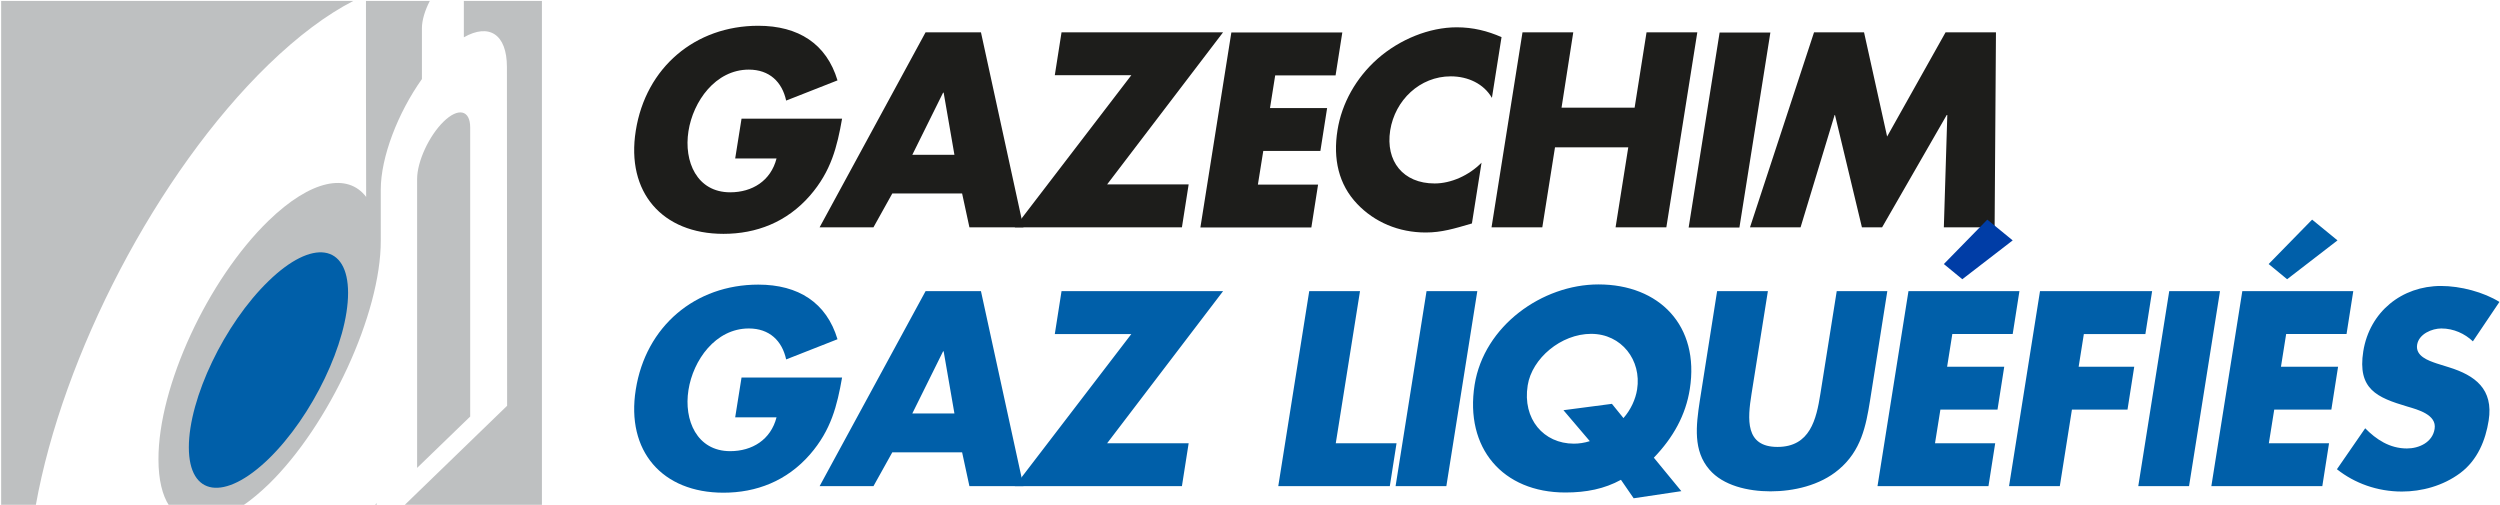
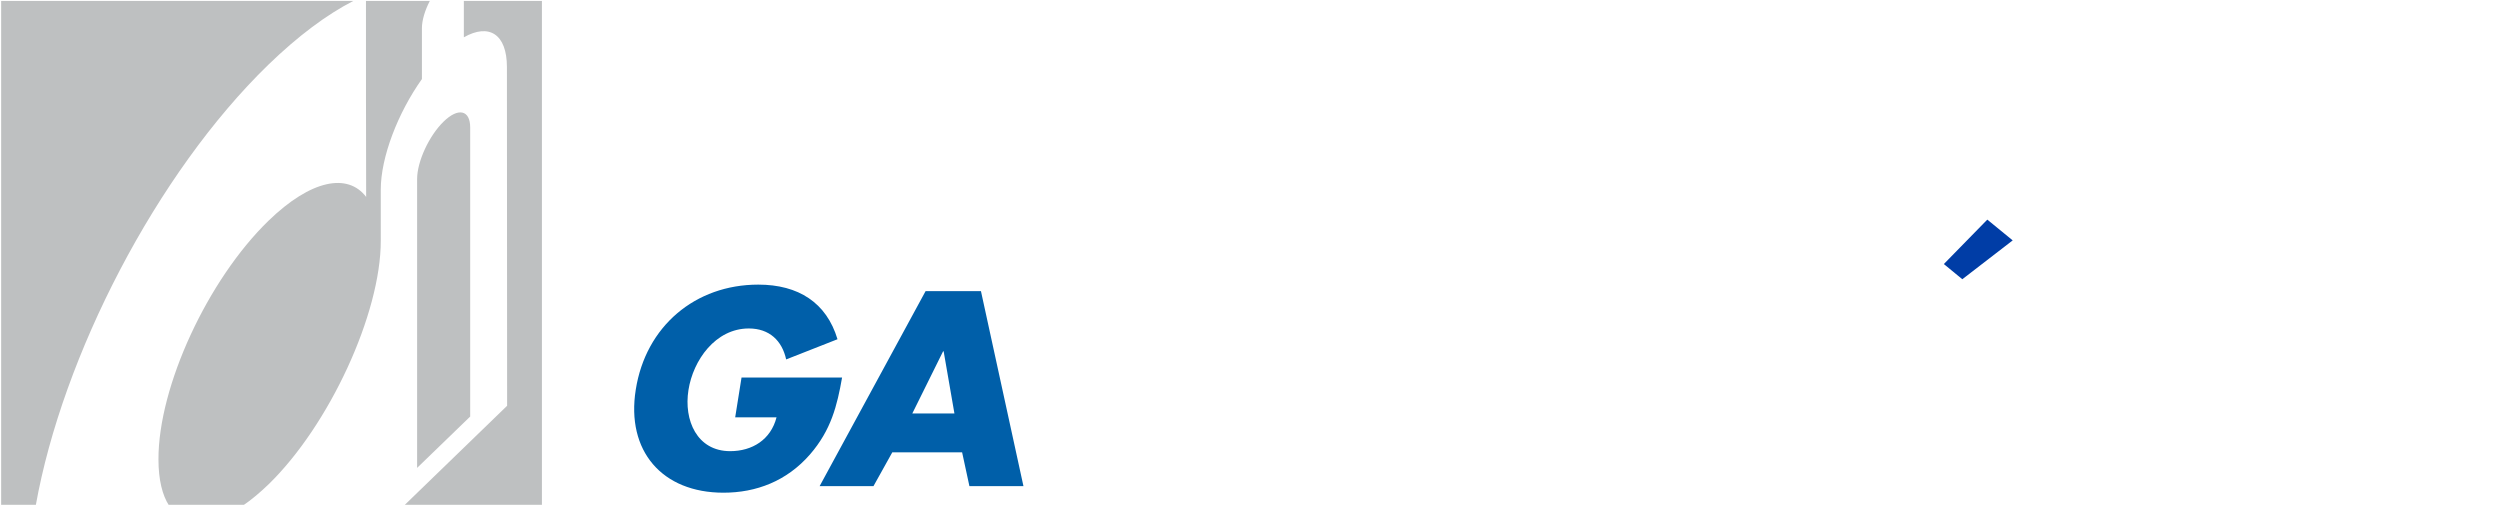
<svg xmlns="http://www.w3.org/2000/svg" version="1.1" id="Calque_1" x="0" y="0" viewBox="0 0 130 26.25" style="enable-background:new 0 0 130 26.25" xml:space="preserve">
  <style>
        .st0{fill:#bec0c1}.st3{fill:#1d1d1b}.st4{fill:#005fa9}
    </style>
  <path class="st0" d="M24.45 21.66V6.63c0-.91-.62-1.05-1.38-.31-.76.74-1.38 2.08-1.38 2.99v15.02l2.76-2.67zM19.03.05c0 3.4 0 6.79.01 10.19-.96-1.26-2.87-.9-5.08 1.24-3.16 3.07-5.73 8.62-5.72 12.41 0 1.05.2 1.86.55 2.4h3.84c.43-.29.87-.66 1.33-1.1 3.16-3.07 5.85-8.89 5.84-12.68V9.86c0-1.69.89-3.99 2.14-5.75V1.46c0-.41.16-.93.41-1.41h-3.32z" />
  <path class="st0" d="M24.12.05v1.89c1.3-.74 2.24-.18 2.24 1.55l.01 17.61-5.35 5.18h7.16V.05h-4.06zM13.95 3.37C15.51 1.86 16.99.76 18.37.05H.06v26.23h1.8C3.25 18.5 8.14 9.01 13.95 3.37z" />
-   <path d="M19.58 26.29v-.13c-.03.04-.06.09-.1.13h.1z" style="fill:#b6bbbe" />
-   <path d="M13.96 23.87c2.29-2.22 4.14-6.09 4.14-8.64 0-2.55-1.86-2.83-4.14-.61-2.29 2.22-4.14 6.09-4.14 8.64 0 2.55 1.85 2.82 4.14.61z" style="fill-rule:evenodd;clip-rule:evenodd;fill:#005fa9" />
-   <path class="st3" d="M43.79 6.16c-.26 1.48-.57 2.74-1.67 4.01-1.21 1.39-2.8 1.99-4.5 1.99-3.19 0-5.07-2.17-4.56-5.36.52-3.3 3.1-5.46 6.37-5.46 2.09 0 3.55.94 4.12 2.84l-2.67 1.05c-.21-.97-.87-1.61-1.94-1.61-1.74 0-2.9 1.66-3.14 3.2-.25 1.58.44 3.18 2.17 3.18 1.14 0 2.11-.59 2.41-1.76h-2.15l.33-2.07h5.23zM46.4 10.06l-.98 1.76h-2.8l5.51-10.14h2.88l2.21 10.14h-2.81l-.38-1.76H46.4zm2.67-5.24h-.03l-1.6 3.23h2.19l-.56-3.23z" />
-   <path class="st3" d="m61.81 9.59-.35 2.23h-8.69l6.06-7.91h-3.98l.35-2.23h8.4l-6.03 7.91h4.24zM66.31 3.92l-.27 1.7h2.97l-.35 2.23h-2.97l-.28 1.75h3.13l-.35 2.23h-5.77l1.61-10.14h5.77l-.35 2.23h-3.14zM77.58 5.09c-.42-.73-1.24-1.12-2.14-1.12-1.61 0-2.9 1.24-3.15 2.81-.25 1.6.67 2.76 2.31 2.76.86 0 1.79-.42 2.44-1.08l-.5 3.16c-.92.27-1.58.47-2.4.47-1.41 0-2.67-.54-3.57-1.49-.96-1.01-1.26-2.33-1.02-3.83.22-1.39.96-2.72 2.08-3.71 1.16-1.02 2.7-1.64 4.12-1.64.85 0 1.6.19 2.33.51l-.5 3.16zM85 5.6l.62-3.92h2.64l-1.61 10.14h-2.64l.66-4.16h-3.81l-.66 4.16h-2.64l1.61-10.14h2.64L81.2 5.6H85zM90.45 11.83h-2.64l1.61-10.14h2.64l-1.61 10.14zM94.33 1.68h2.6l1.2 5.42 3.04-5.42h2.62l-.07 10.14h-2.64l.18-5.84h-.03l-3.36 5.84h-1.05l-1.4-5.84h-.02l-1.77 5.84H91l3.33-10.14z" />
  <path class="st4" d="M43.79 19.62c-.26 1.48-.57 2.74-1.67 4.01-1.21 1.39-2.8 1.99-4.5 1.99-3.19 0-5.07-2.17-4.56-5.36.52-3.3 3.1-5.46 6.37-5.46 2.09 0 3.55.94 4.12 2.84l-2.67 1.05c-.21-.97-.87-1.61-1.94-1.61-1.74 0-2.9 1.66-3.14 3.2-.25 1.57.44 3.18 2.17 3.18 1.14 0 2.11-.59 2.41-1.76h-2.15l.33-2.07h5.23zM46.4 23.52l-.98 1.76h-2.8l5.51-10.14h2.88l2.21 10.14h-2.81l-.38-1.76H46.4zm2.67-5.25h-.03l-1.6 3.23h2.19l-.56-3.23z" />
-   <path class="st4" d="m61.81 23.05-.35 2.23h-8.69l6.06-7.91h-3.98l.35-2.23h8.4l-6.03 7.91h4.24zM69.46 23.05h3.16l-.35 2.23h-5.8l1.61-10.14h2.64l-1.26 7.91zM75.21 25.28h-2.64l1.61-10.14h2.64l-1.61 10.14zM84.95 25.91l-.66-.96c-.86.47-1.8.66-2.89.66-3.26 0-5.24-2.31-4.72-5.6.49-3.07 3.52-5.22 6.44-5.22 3.16 0 5.27 2.14 4.75 5.44-.21 1.35-.86 2.52-1.87 3.57l1.43 1.74-2.48.37zm-.53-4.17c.38-.43.63-.98.71-1.49.24-1.52-.81-2.89-2.39-2.89-1.57 0-3.08 1.28-3.3 2.68-.28 1.75.83 3.03 2.4 3.03.27 0 .54-.04.83-.13l-1.37-1.61 2.52-.33.6.74zM98.14 15.14l-.9 5.7c-.21 1.31-.46 2.6-1.63 3.58-.98.83-2.36 1.13-3.54 1.13-1.18 0-2.47-.3-3.18-1.13-.85-.98-.7-2.27-.5-3.58l.9-5.7h2.64l-.85 5.34c-.21 1.32-.34 2.76 1.35 2.76 1.7 0 2.02-1.44 2.23-2.76l.85-5.34h2.63zM101.52 17.37l-.27 1.7h2.97l-.35 2.23h-2.97l-.28 1.75h3.13l-.35 2.23h-5.77l1.61-10.14h5.77l-.35 2.23h-3.14zM108.36 17.37l-.27 1.7h2.89l-.35 2.23h-2.89l-.63 3.98h-2.64l1.61-10.14h5.83l-.35 2.23h-3.2zM113.83 25.28h-2.64l1.61-10.14h2.64l-1.61 10.14zM118.88 17.37l-.27 1.7h2.97l-.35 2.23h-2.97l-.28 1.75h3.13l-.35 2.23h-5.77l1.61-10.14h5.77l-.35 2.23h-3.14zm.05-2.85-.96-.79 2.26-2.31 1.32 1.08-2.62 2.02zM128.59 17.75c-.42-.4-1-.67-1.64-.67-.48 0-1.17.28-1.26.85-.09.59.58.82 1.02.97l.64.2c1.35.42 2.32 1.13 2.06 2.77-.16 1.01-.57 2.05-1.48 2.73-.9.67-2.01.96-3.03.96-1.28 0-2.46-.43-3.38-1.16l1.47-2.13c.57.58 1.27 1.05 2.17 1.05.62 0 1.33-.31 1.44-1.02.12-.74-.88-1-1.42-1.16-1.58-.47-2.6-.9-2.29-2.87.33-2.06 2.01-3.4 4.04-3.4 1.02 0 2.22.32 3.04.83l-1.38 2.05z" />
  <path d="m102.04 14.52-.96-.79 2.26-2.31 1.32 1.08-2.62 2.02z" style="fill:#003da6" />
</svg>